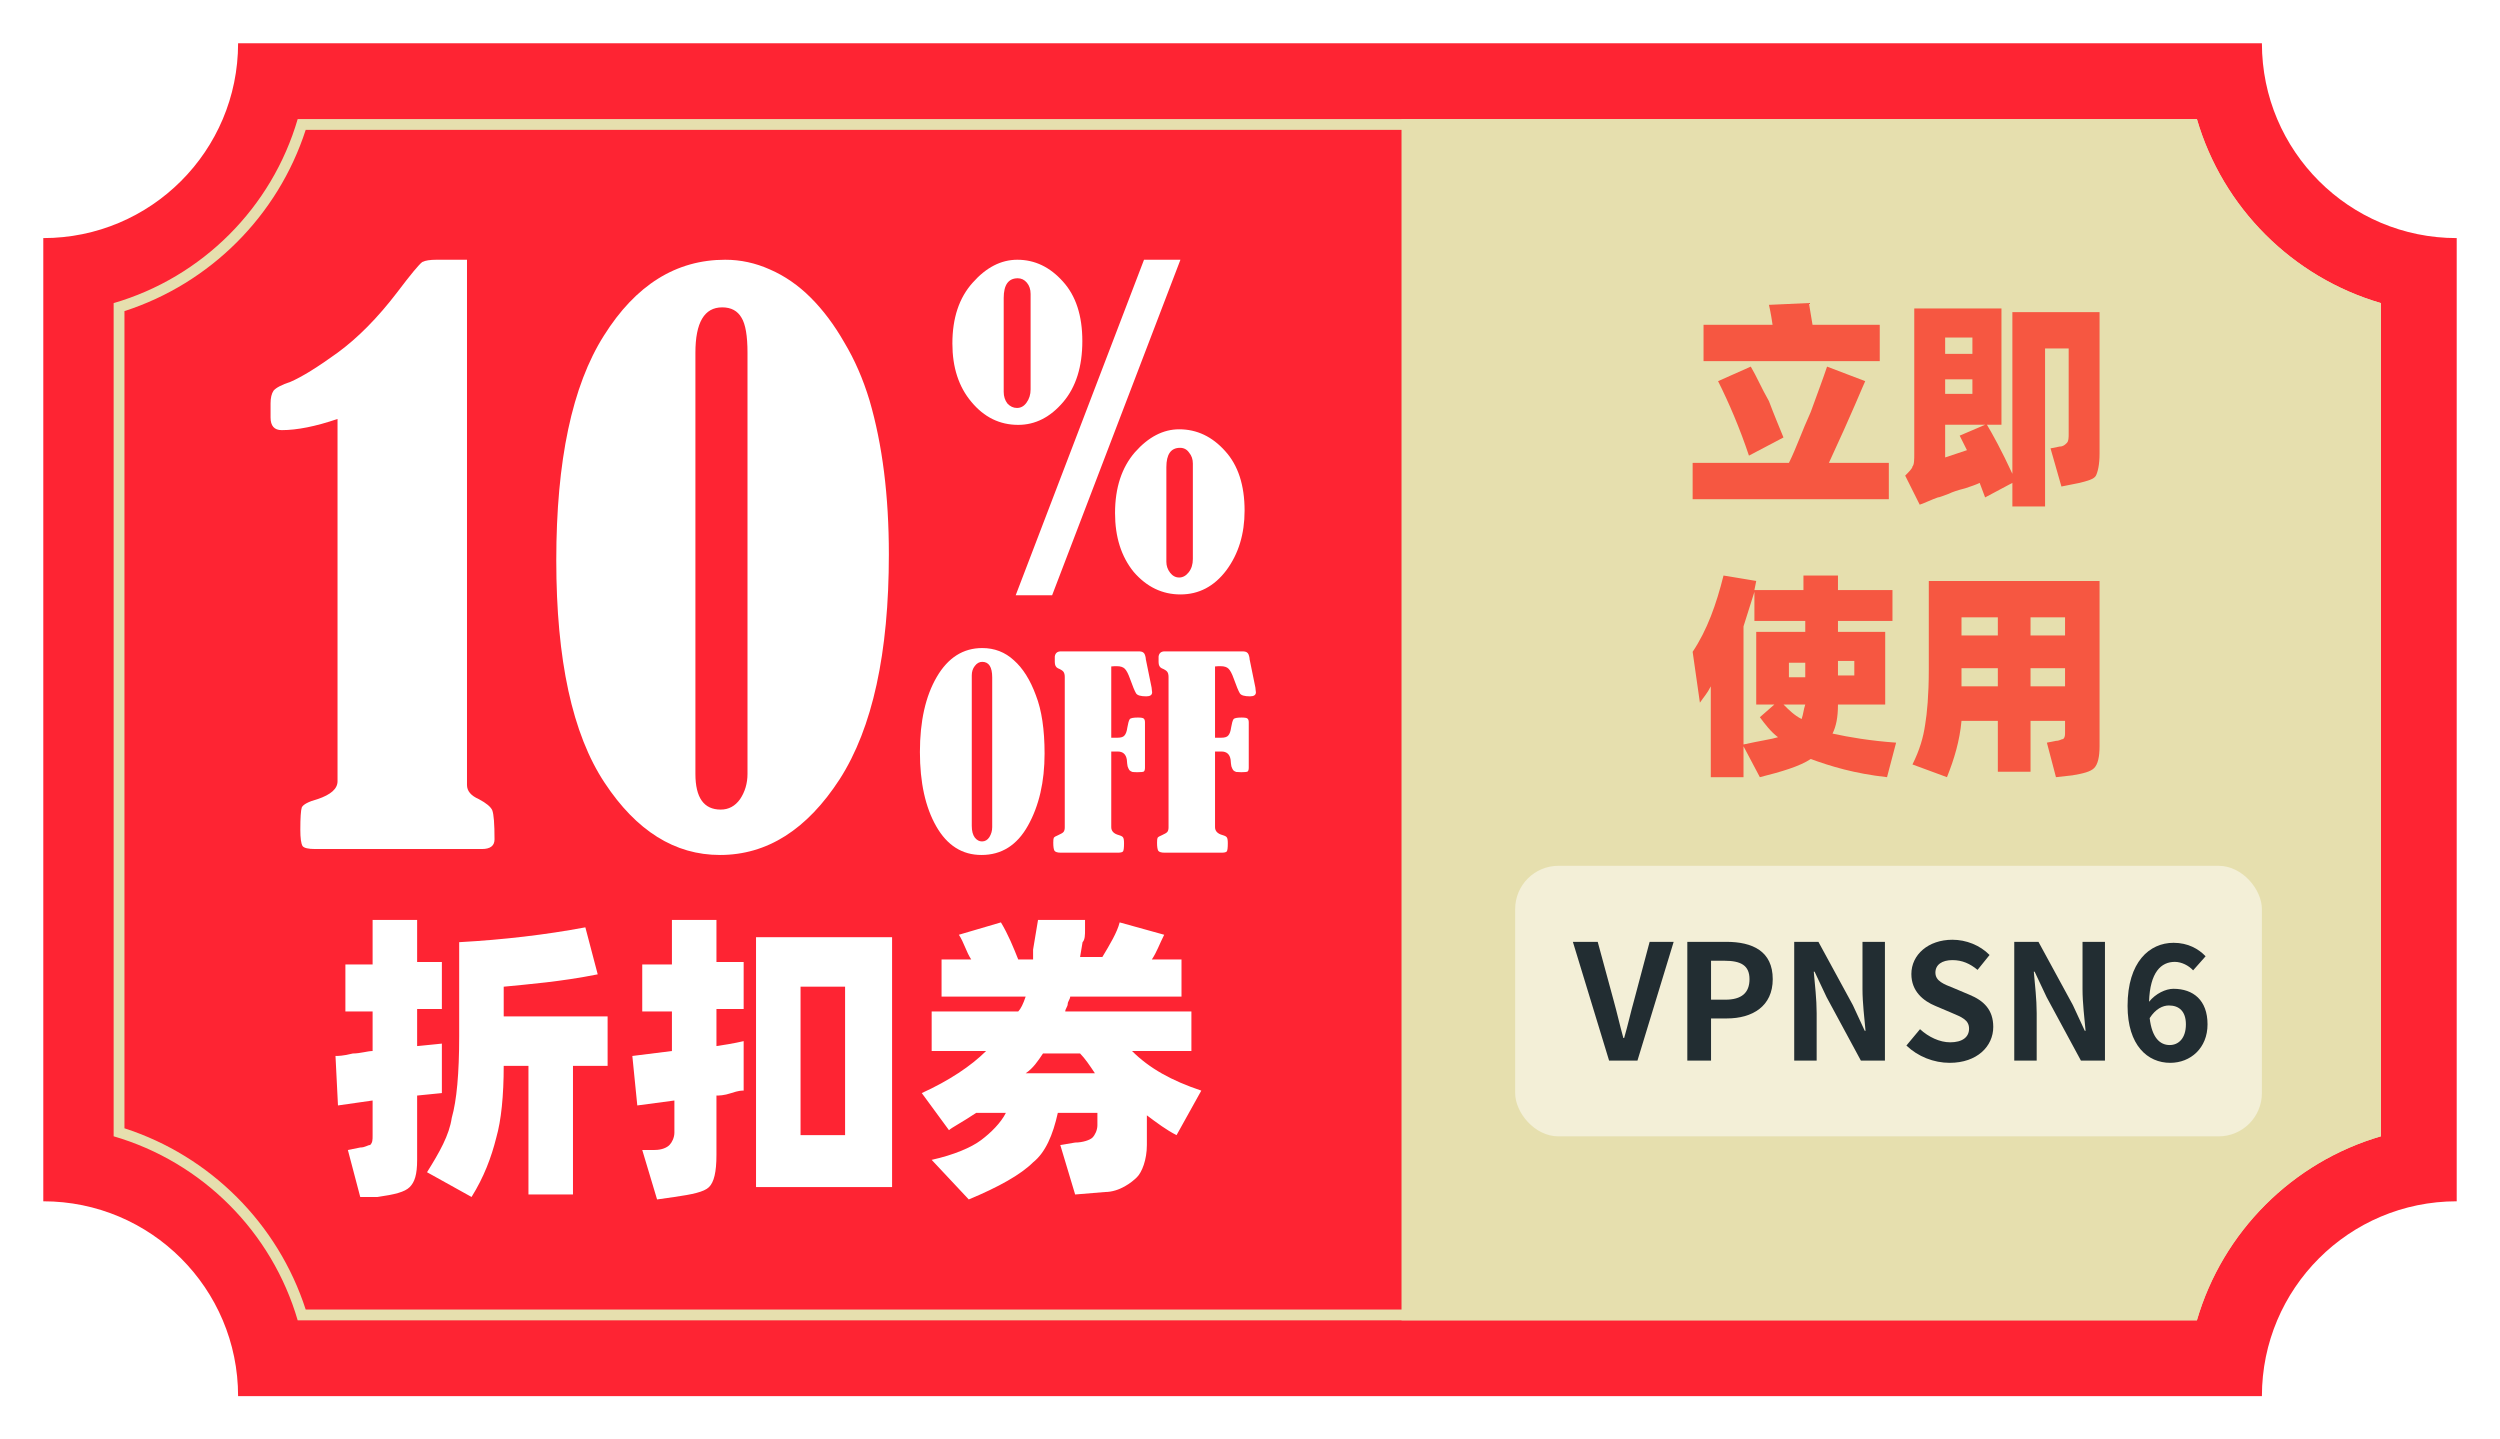
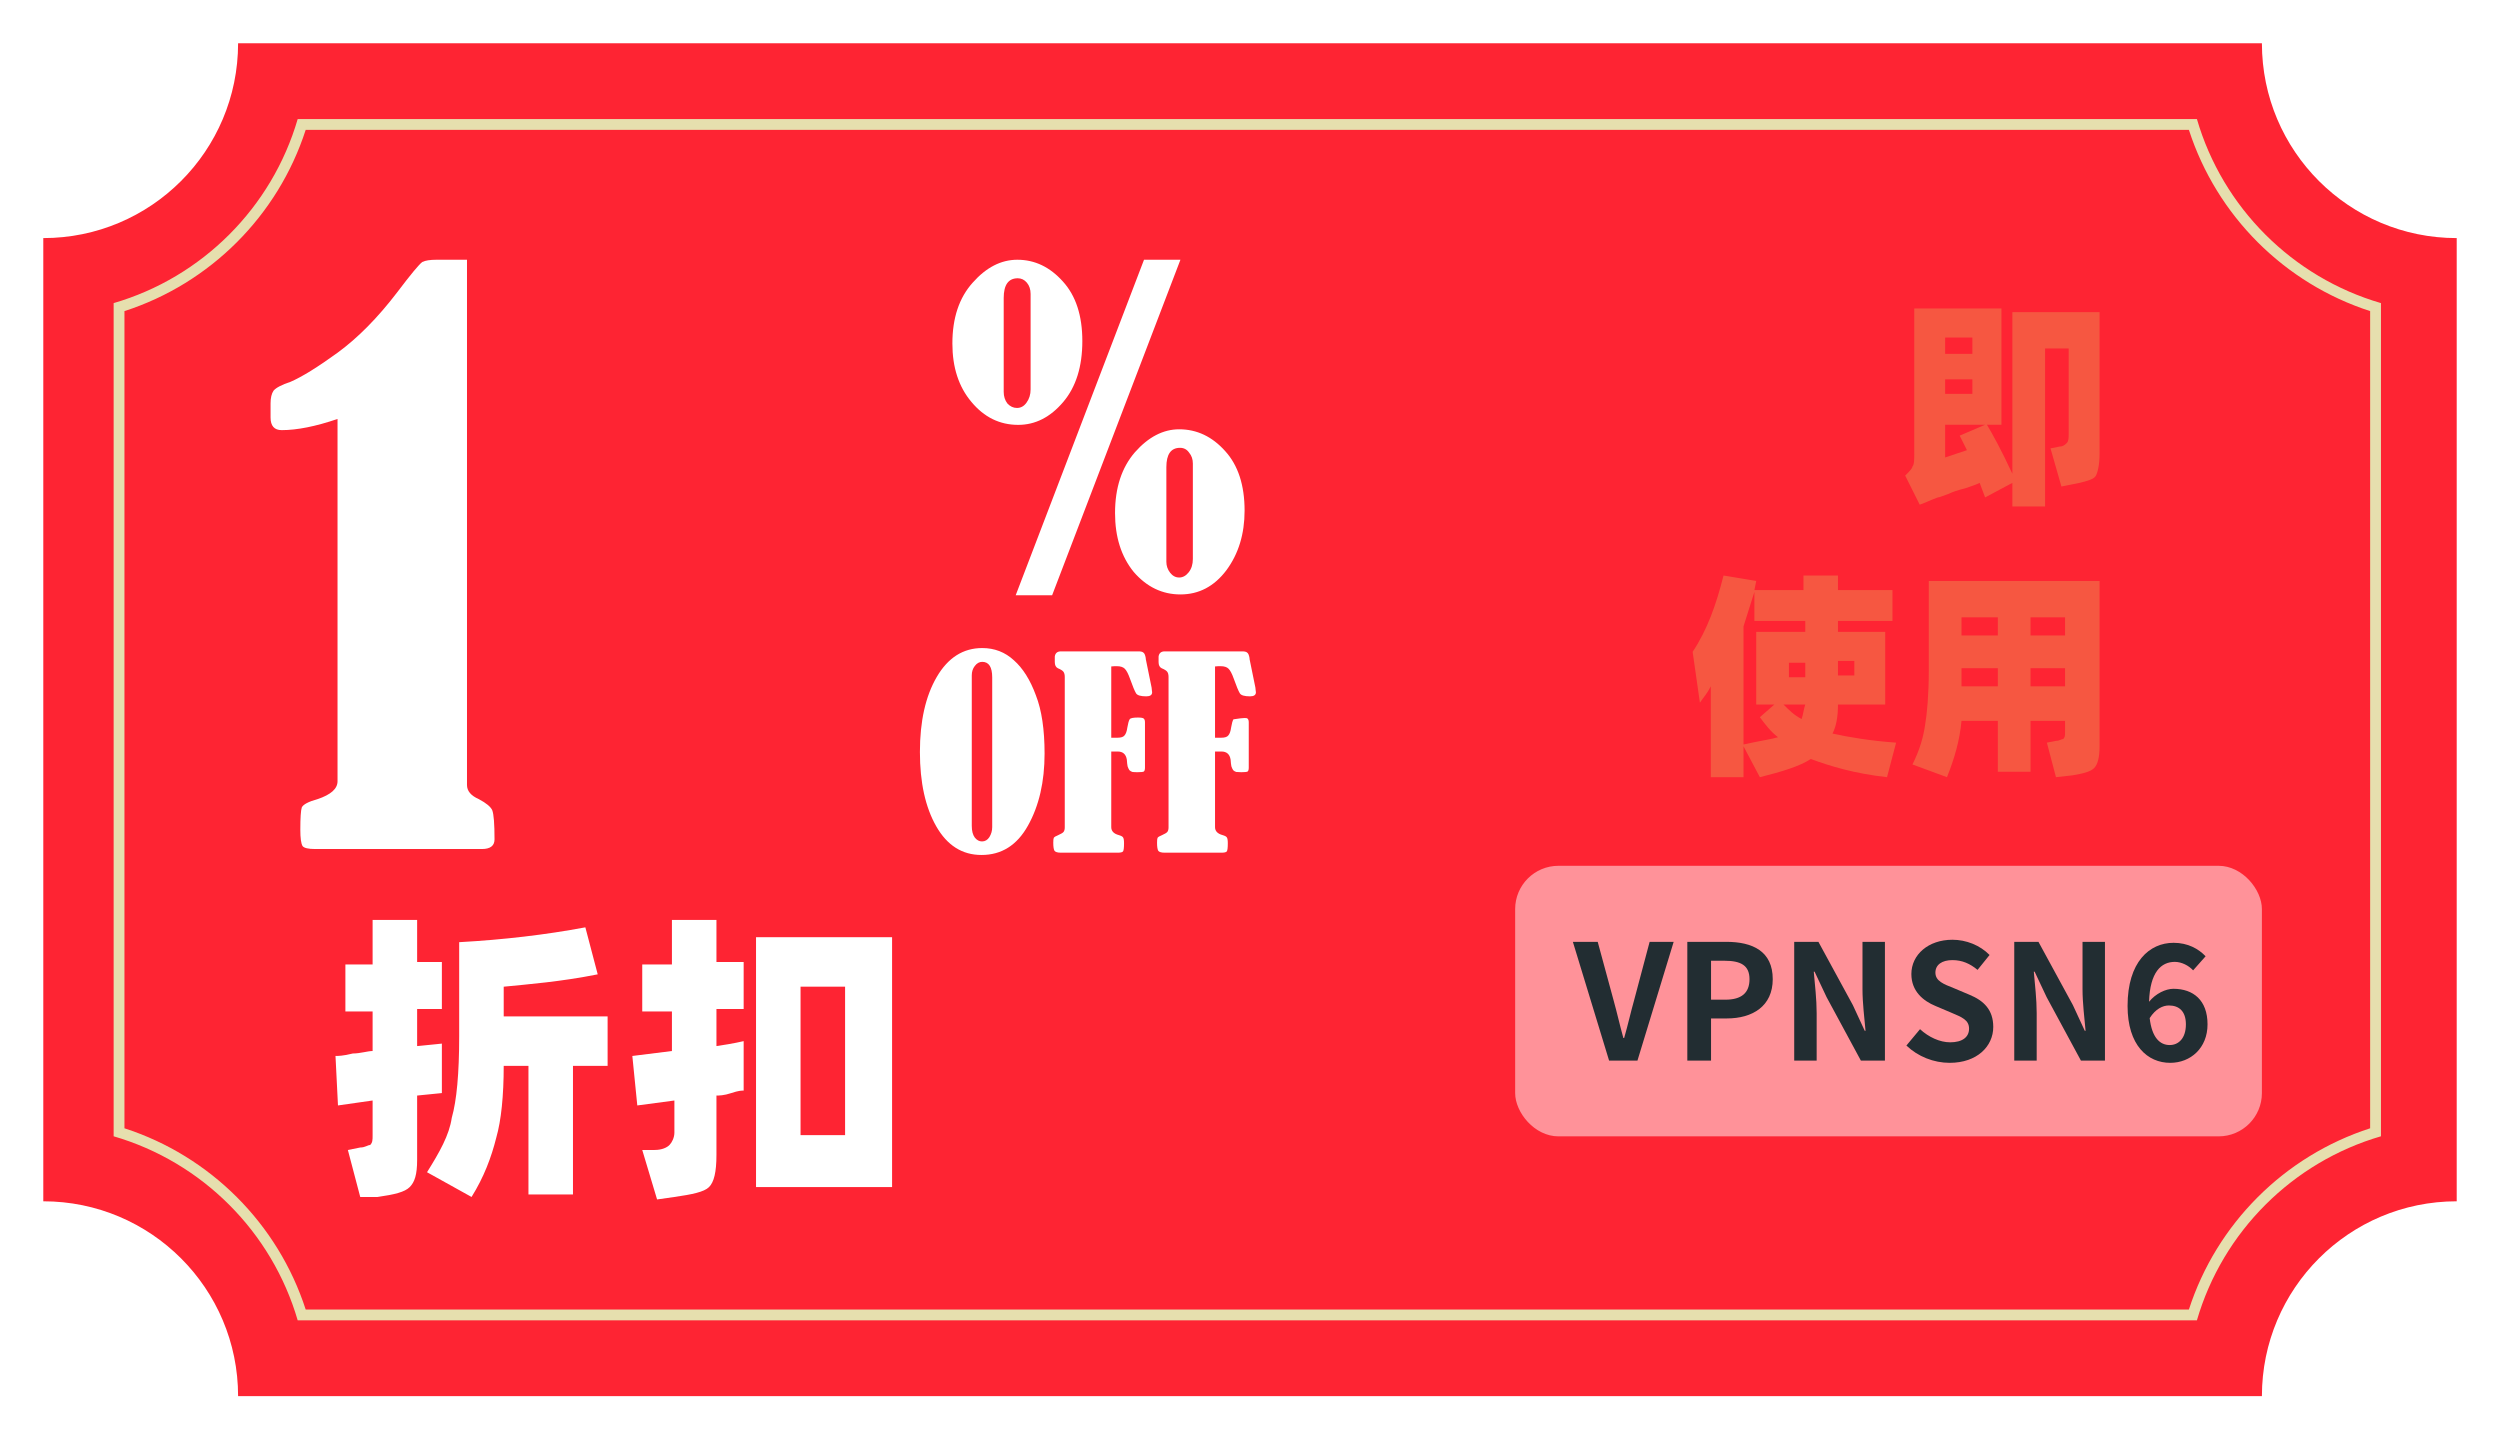
<svg xmlns="http://www.w3.org/2000/svg" width="231" height="133" viewBox="0 0 231 133" fill="none">
  <g filter="url(#filter0_d_218_39)">
    <path fill-rule="evenodd" clip-rule="evenodd" d="M22 0C22 9.941 13.941 18 4 18V107C13.941 107 22 115.059 22 125H209C209 115.059 217.059 107 227 107V18C217.059 18 209 9.941 209 0H22Z" fill="#FE2433" />
    <path fill-rule="evenodd" clip-rule="evenodd" d="M11.5 24.746V100.254C19.425 102.815 25.685 109.075 28.246 117H202.255C204.815 109.075 211.075 102.815 219.001 100.254V24.746C211.075 22.185 204.815 15.925 202.255 8H28.246C25.685 15.925 19.425 22.185 11.5 24.746ZM27.507 7C25.126 15.179 18.679 21.626 10.5 24.007V100.993C18.679 103.374 25.126 109.821 27.507 118H202.994C205.375 109.821 211.822 103.374 220.001 100.993V24.007C211.822 21.626 205.375 15.179 202.994 7L27.507 7Z" fill="#E6DFAE" />
-     <path fill-rule="evenodd" clip-rule="evenodd" d="M129.5 118H202.993C205.374 109.821 211.821 103.374 220 100.993V24.007C211.821 21.626 205.374 15.179 202.993 7H129.5V118Z" fill="#E6DFAE" />
-     <path d="M67.006 20C68.427 20 69.802 20.298 71.131 20.894C72.506 21.49 73.767 22.36 74.913 23.506C76.058 24.652 77.09 26.027 78.006 27.631C78.969 29.235 79.748 31.023 80.344 32.994C81.536 37.073 82.131 41.817 82.131 47.225C82.131 56.346 80.619 63.267 77.594 67.987C74.569 72.662 70.879 75 66.525 75C62.354 75 58.802 72.777 55.869 68.331C52.89 63.84 51.4 56.987 51.4 47.775C51.4 38.562 52.867 31.642 55.8 27.012C58.733 22.337 62.469 20 67.006 20ZM69.069 28.594C69.069 27.035 68.886 25.958 68.519 25.363C68.152 24.721 67.556 24.4 66.731 24.4C65.081 24.4 64.256 25.798 64.256 28.594V67.506C64.256 69.706 65.036 70.806 66.594 70.806C67.327 70.806 67.923 70.485 68.381 69.844C68.84 69.156 69.069 68.377 69.069 67.506V28.594Z" fill="white" />
    <path d="M31.188 34.712C29.171 35.4 27.452 35.744 26.031 35.744C25.344 35.744 25 35.354 25 34.575V33.269C25 32.765 25.092 32.375 25.275 32.1C25.504 31.825 26.031 31.55 26.856 31.275C27.91 30.817 29.354 29.923 31.188 28.594C33.067 27.219 34.9 25.363 36.688 23.025C37.971 21.329 38.75 20.39 39.025 20.206C39.3 20.069 39.735 20 40.331 20H43.15V68.537C43.15 69.088 43.517 69.523 44.25 69.844C44.938 70.21 45.35 70.554 45.487 70.875C45.625 71.242 45.694 72.135 45.694 73.556C45.694 74.152 45.304 74.45 44.525 74.45H29.125C28.483 74.45 28.094 74.358 27.956 74.175C27.819 73.946 27.75 73.442 27.75 72.662C27.75 71.562 27.796 70.875 27.887 70.6C28.025 70.325 28.506 70.073 29.331 69.844C30.569 69.431 31.188 68.881 31.188 68.194V34.712Z" fill="white" />
    <path d="M94.004 20C95.611 20 97.013 20.67 98.211 22.01C99.409 23.325 100.008 25.16 100.008 27.517C100.008 29.874 99.422 31.747 98.249 33.137C97.051 34.551 95.662 35.258 94.081 35.258C92.373 35.258 90.932 34.551 89.759 33.137C88.586 31.747 88 29.949 88 27.741C88 25.384 88.625 23.511 89.874 22.121C91.123 20.707 92.5 20 94.004 20ZM95.228 23.163C95.228 22.741 95.113 22.394 94.884 22.121C94.654 21.848 94.374 21.712 94.043 21.712C93.176 21.712 92.742 22.32 92.742 23.535V32.206C92.742 32.628 92.857 32.988 93.086 33.286C93.341 33.559 93.635 33.695 93.966 33.695C94.323 33.695 94.616 33.534 94.846 33.211C95.101 32.864 95.228 32.455 95.228 31.983V23.163ZM109.072 20L97.217 51H93.851L105.707 20H109.072ZM108.958 35.667C110.589 35.667 112.004 36.337 113.203 37.677C114.401 38.992 115 40.828 115 43.185C115 45.343 114.439 47.179 113.317 48.693C112.195 50.181 110.78 50.926 109.072 50.926C107.39 50.926 105.949 50.231 104.751 48.842C103.603 47.427 103.03 45.616 103.03 43.408C103.03 41.076 103.642 39.203 104.865 37.789C106.115 36.375 107.479 35.667 108.958 35.667ZM110.22 38.831C110.22 38.434 110.105 38.099 109.875 37.826C109.671 37.528 109.391 37.379 109.034 37.379C108.193 37.379 107.772 37.975 107.772 39.166V47.911C107.772 48.283 107.887 48.618 108.116 48.916C108.346 49.214 108.626 49.362 108.958 49.362C109.289 49.362 109.582 49.201 109.837 48.879C110.092 48.556 110.22 48.147 110.22 47.651V38.831Z" fill="white" />
-     <path d="M112.269 72.427C112.269 72.789 112.497 73.033 112.954 73.159C113.174 73.222 113.308 73.293 113.355 73.371C113.418 73.45 113.449 73.631 113.449 73.914C113.449 74.339 113.418 74.591 113.355 74.67C113.292 74.748 113.135 74.788 112.883 74.788H107.619C107.32 74.788 107.123 74.733 107.029 74.622C106.95 74.496 106.911 74.245 106.911 73.867C106.911 73.631 106.927 73.481 106.958 73.419C107.005 73.34 107.131 73.261 107.336 73.183C107.619 73.057 107.792 72.954 107.855 72.876C107.934 72.781 107.973 72.64 107.973 72.451V58.548C107.973 58.343 107.934 58.186 107.855 58.075C107.776 57.965 107.603 57.855 107.336 57.745C107.147 57.651 107.053 57.462 107.053 57.178V56.659C107.1 56.344 107.289 56.187 107.619 56.187H114.795C115.015 56.187 115.165 56.227 115.243 56.305C115.338 56.368 115.409 56.533 115.456 56.801C115.456 56.88 115.464 56.943 115.479 56.99L115.999 59.539C116.014 59.618 116.022 59.696 116.022 59.775C116.038 59.838 116.046 59.901 116.046 59.964C116.046 60.216 115.865 60.342 115.503 60.342C114.984 60.342 114.669 60.247 114.559 60.058C114.433 59.854 114.244 59.397 113.992 58.689C113.835 58.249 113.678 57.95 113.52 57.792C113.363 57.635 113.119 57.556 112.788 57.556C112.741 57.556 112.67 57.556 112.576 57.556C112.497 57.556 112.395 57.564 112.269 57.58V64.165H112.859C113.174 64.165 113.386 64.095 113.497 63.953C113.622 63.811 113.709 63.568 113.756 63.221C113.819 62.844 113.89 62.592 113.969 62.466C114.032 62.356 114.283 62.301 114.724 62.301C115.023 62.301 115.204 62.332 115.267 62.395C115.346 62.458 115.385 62.576 115.385 62.749V66.927C115.385 67.1 115.353 67.218 115.291 67.281C115.228 67.329 115.031 67.352 114.7 67.352C114.512 67.352 114.354 67.344 114.228 67.329C114.118 67.297 114.024 67.242 113.945 67.163C113.882 67.069 113.827 66.951 113.78 66.809C113.748 66.652 113.725 66.447 113.709 66.195C113.63 65.692 113.347 65.44 112.859 65.44H112.269V72.427Z" fill="white" />
+     <path d="M112.269 72.427C112.269 72.789 112.497 73.033 112.954 73.159C113.174 73.222 113.308 73.293 113.355 73.371C113.418 73.45 113.449 73.631 113.449 73.914C113.449 74.339 113.418 74.591 113.355 74.67C113.292 74.748 113.135 74.788 112.883 74.788H107.619C107.32 74.788 107.123 74.733 107.029 74.622C106.95 74.496 106.911 74.245 106.911 73.867C106.911 73.631 106.927 73.481 106.958 73.419C107.005 73.34 107.131 73.261 107.336 73.183C107.619 73.057 107.792 72.954 107.855 72.876C107.934 72.781 107.973 72.64 107.973 72.451V58.548C107.973 58.343 107.934 58.186 107.855 58.075C107.776 57.965 107.603 57.855 107.336 57.745C107.147 57.651 107.053 57.462 107.053 57.178V56.659C107.1 56.344 107.289 56.187 107.619 56.187H114.795C115.015 56.187 115.165 56.227 115.243 56.305C115.338 56.368 115.409 56.533 115.456 56.801C115.456 56.88 115.464 56.943 115.479 56.99L115.999 59.539C116.014 59.618 116.022 59.696 116.022 59.775C116.038 59.838 116.046 59.901 116.046 59.964C116.046 60.216 115.865 60.342 115.503 60.342C114.984 60.342 114.669 60.247 114.559 60.058C114.433 59.854 114.244 59.397 113.992 58.689C113.835 58.249 113.678 57.95 113.52 57.792C113.363 57.635 113.119 57.556 112.788 57.556C112.741 57.556 112.67 57.556 112.576 57.556C112.497 57.556 112.395 57.564 112.269 57.58V64.165H112.859C113.174 64.165 113.386 64.095 113.497 63.953C113.622 63.811 113.709 63.568 113.756 63.221C113.819 62.844 113.89 62.592 113.969 62.466C115.023 62.301 115.204 62.332 115.267 62.395C115.346 62.458 115.385 62.576 115.385 62.749V66.927C115.385 67.1 115.353 67.218 115.291 67.281C115.228 67.329 115.031 67.352 114.7 67.352C114.512 67.352 114.354 67.344 114.228 67.329C114.118 67.297 114.024 67.242 113.945 67.163C113.882 67.069 113.827 66.951 113.78 66.809C113.748 66.652 113.725 66.447 113.709 66.195C113.63 65.692 113.347 65.44 112.859 65.44H112.269V72.427Z" fill="white" />
    <path d="M102.68 72.427C102.68 72.789 102.908 73.033 103.364 73.159C103.585 73.222 103.718 73.293 103.766 73.371C103.829 73.45 103.86 73.631 103.86 73.914C103.86 74.339 103.829 74.591 103.766 74.67C103.703 74.748 103.545 74.788 103.294 74.788H98.03C97.731 74.788 97.534 74.733 97.44 74.622C97.361 74.496 97.322 74.245 97.322 73.867C97.322 73.631 97.337 73.481 97.369 73.419C97.416 73.34 97.542 73.261 97.746 73.183C98.03 73.057 98.203 72.954 98.266 72.876C98.344 72.781 98.384 72.64 98.384 72.451V58.548C98.384 58.343 98.344 58.186 98.266 58.075C98.187 57.965 98.014 57.855 97.746 57.745C97.558 57.651 97.463 57.462 97.463 57.178V56.659C97.51 56.344 97.699 56.187 98.03 56.187H105.205C105.426 56.187 105.575 56.227 105.654 56.305C105.748 56.368 105.819 56.533 105.866 56.801C105.866 56.88 105.874 56.943 105.89 56.99L106.409 59.539C106.425 59.618 106.433 59.696 106.433 59.775C106.449 59.838 106.457 59.901 106.457 59.964C106.457 60.216 106.276 60.342 105.914 60.342C105.394 60.342 105.08 60.247 104.969 60.058C104.844 59.854 104.655 59.397 104.403 58.689C104.246 58.249 104.088 57.95 103.931 57.792C103.773 57.635 103.53 57.556 103.199 57.556C103.152 57.556 103.081 57.556 102.987 57.556C102.908 57.556 102.806 57.564 102.68 57.58V64.165H103.27C103.585 64.165 103.797 64.095 103.907 63.953C104.033 63.811 104.12 63.568 104.167 63.221C104.23 62.844 104.301 62.592 104.379 62.466C104.442 62.356 104.694 62.301 105.135 62.301C105.434 62.301 105.615 62.332 105.678 62.395C105.756 62.458 105.796 62.576 105.796 62.749V66.927C105.796 67.1 105.764 67.218 105.701 67.281C105.638 67.329 105.442 67.352 105.111 67.352C104.922 67.352 104.765 67.344 104.639 67.329C104.529 67.297 104.434 67.242 104.356 67.163C104.293 67.069 104.238 66.951 104.19 66.809C104.159 66.652 104.135 66.447 104.12 66.195C104.041 65.692 103.758 65.44 103.27 65.44H102.68V72.427Z" fill="white" />
    <path d="M90.76 55.88C91.893 55.88 92.868 56.258 93.686 57.013C94.521 57.753 95.197 58.831 95.716 60.247C96.252 61.616 96.519 63.41 96.519 65.629C96.519 68.241 96.008 70.46 94.985 72.285C93.978 74.095 92.546 75 90.689 75C88.91 75 87.518 74.119 86.511 72.356C85.504 70.594 85 68.304 85 65.487C85 62.639 85.519 60.326 86.558 58.548C87.597 56.769 88.997 55.88 90.76 55.88ZM91.68 58.595C91.68 57.635 91.373 57.155 90.76 57.155C90.492 57.155 90.264 57.281 90.075 57.533C89.886 57.769 89.792 58.06 89.792 58.406V72.309C89.792 72.781 89.886 73.143 90.075 73.395C90.264 73.631 90.484 73.749 90.736 73.749C91.019 73.749 91.247 73.615 91.421 73.348C91.594 73.064 91.68 72.758 91.68 72.427V58.595Z" fill="white" />
    <path d="M40.829 92.429V97L38.543 97.229V103.171C38.543 104.543 38.314 105.229 37.857 105.686C37.4 106.143 36.486 106.371 34.886 106.6H33.286L32.143 102.257L33.286 102.029C33.743 102.029 33.971 101.8 34.2 101.8C34.429 101.571 34.429 101.343 34.429 100.886V97.686L31.229 98.143L31 93.571C31.229 93.571 31.686 93.571 32.6 93.343C33.286 93.343 33.971 93.114 34.429 93.114V89.457H31.914V85.114H34.429V81H38.543V84.886H40.829V89.229H38.543V92.657L40.829 92.429ZM56.143 89.914V94.486H52.943V106.371H48.829V94.486H46.543C46.543 97.229 46.314 99.514 45.857 101.114C45.4 102.943 44.714 104.771 43.571 106.6L39.457 104.314C40.6 102.486 41.514 100.886 41.743 99.286C42.2 97.686 42.429 95.171 42.429 91.743V83.057C46.543 82.829 50.429 82.371 54.086 81.686L55.229 86.029C51.8 86.714 48.829 86.943 46.543 87.171V89.914H56.143Z" fill="white" />
    <path d="M66.2 89.457V92.657C67.8 92.429 68.714 92.2 68.714 92.2V96.772C68.486 96.772 68.257 96.772 67.571 97C66.886 97.229 66.428 97.229 66.2 97.229V102.714C66.2 104.314 65.971 105.229 65.514 105.686C65.057 106.143 63.914 106.371 62.314 106.6L60.714 106.829L59.343 102.257H60.486C61.171 102.257 61.629 102.029 61.857 101.8C62.086 101.571 62.314 101.114 62.314 100.657V97.686L58.886 98.143L58.428 93.571L62.086 93.114V89.457H59.343V85.114H62.086V81H66.2V84.886H68.714V89.229H66.2V89.457ZM69.857 82.6H82.428V105.686H69.857V82.6ZM78.086 100.886V87.171H73.971V100.886H78.086Z" fill="white" />
-     <path d="M111 96.772L108.714 100.886C107.8 100.429 106.886 99.743 105.971 99.057V101.8C105.971 103.171 105.514 104.314 105.057 104.771C104.6 105.229 103.457 106.143 102.086 106.143L99.343 106.371L97.971 101.8L99.343 101.571C100.029 101.571 100.714 101.343 100.943 101.114C101.171 100.886 101.4 100.429 101.4 99.972V98.829H97.743C97.286 100.886 96.6 102.486 95.457 103.4C94.314 104.543 92.257 105.686 89.514 106.829L86.086 103.171C88.143 102.714 89.743 102.029 90.657 101.343C91.571 100.657 92.486 99.743 92.943 98.829H90.2C88.829 99.743 87.914 100.2 87.686 100.429L85.171 97C87.686 95.857 89.743 94.486 91.114 93.114H86.086V89.457H94.086C94.314 89.229 94.543 88.771 94.771 88.086H87V84.657H89.743C89.286 83.971 89.057 83.057 88.6 82.371L92.486 81.229C93.171 82.371 93.629 83.514 94.086 84.657H95.457C95.457 84.657 95.457 84.429 95.457 84.2C95.457 83.971 95.457 83.743 95.457 83.743L95.914 81H100.257C100.257 81.229 100.257 81.457 100.257 81.914C100.257 82.371 100.257 82.829 100.029 83.057L99.8 84.429H101.857C102.543 83.286 103.229 82.143 103.457 81.229L107.571 82.371C107.114 83.286 106.886 83.971 106.429 84.657H109.171V88.086H98.886C98.886 88.314 98.657 88.543 98.657 88.771C98.657 89 98.428 89.229 98.428 89.457H110.086V93.114H104.6C106.2 94.714 108.257 95.857 111 96.772ZM99.8 93.343H96.371C95.914 94.029 95.457 94.714 94.771 95.171H101.171C100.714 94.486 100.257 93.8 99.8 93.343Z" fill="white" />
    <rect x="140" y="76" width="69" height="25" rx="4" fill="white" fill-opacity="0.5" />
    <path d="M200.407 88.905C199.844 88.905 199.178 89.216 198.63 90.074C198.837 91.881 199.578 92.562 200.481 92.562C201.31 92.562 201.977 91.925 201.977 90.652C201.977 89.453 201.355 88.905 200.407 88.905ZM200.526 94.206C198.452 94.206 196.587 92.607 196.587 88.949C196.587 84.877 198.615 83.115 200.837 83.115C202.169 83.115 203.147 83.677 203.798 84.359L202.643 85.662C202.258 85.232 201.592 84.877 200.955 84.877C199.696 84.877 198.66 85.81 198.571 88.564C199.178 87.809 200.111 87.365 200.822 87.365C202.658 87.365 203.976 88.416 203.976 90.652C203.976 92.844 202.406 94.206 200.526 94.206Z" fill="#222D32" />
    <path d="M186.117 93.999V83.026H188.353L191.537 88.875L192.633 91.244H192.707C192.603 90.104 192.425 88.653 192.425 87.409V83.026H194.498V93.999H192.277L189.108 88.135L187.998 85.78H187.924C188.027 86.965 188.19 88.342 188.19 89.601V93.999H186.117Z" fill="#222D32" />
    <path d="M180.149 94.206C178.683 94.206 177.217 93.628 176.151 92.607L177.41 91.096C178.195 91.822 179.231 92.31 180.194 92.31C181.334 92.31 181.941 91.822 181.941 91.052C181.941 90.237 181.275 89.986 180.297 89.571L178.831 88.949C177.721 88.49 176.61 87.602 176.61 86.002C176.61 84.21 178.18 82.833 180.401 82.833C181.674 82.833 182.948 83.337 183.836 84.24L182.726 85.617C182.03 85.04 181.304 84.714 180.401 84.714C179.438 84.714 178.831 85.143 178.831 85.869C178.831 86.654 179.601 86.935 180.534 87.305L181.971 87.912C183.303 88.46 184.177 89.304 184.177 90.889C184.177 92.681 182.681 94.206 180.149 94.206Z" fill="#222D32" />
    <path d="M165.785 93.999V83.026H168.021L171.205 88.875L172.301 91.244H172.375C172.271 90.104 172.094 88.653 172.094 87.409V83.026H174.167V93.999H171.945L168.777 88.135L167.666 85.78H167.592C167.696 86.965 167.859 88.342 167.859 89.601V93.999H165.785Z" fill="#222D32" />
    <path d="M155.908 93.999V83.026H159.507C161.935 83.026 163.801 83.885 163.801 86.476C163.801 88.979 161.92 90.104 159.566 90.104H158.1V93.999H155.908ZM158.1 88.371H159.418C160.928 88.371 161.654 87.735 161.654 86.476C161.654 85.203 160.854 84.773 159.344 84.773H158.1V88.371Z" fill="#222D32" />
    <path d="M148.68 93.999L145.333 83.026H147.628L149.08 88.371C149.42 89.586 149.657 90.681 149.998 91.911H150.072C150.427 90.681 150.664 89.586 151.005 88.371L152.426 83.026H154.647L151.301 93.999H148.68Z" fill="#222D32" />
    <path d="M175.2 64.621L174.361 67.811C171.339 67.475 169.157 66.804 167.311 66.132C166.303 66.804 164.625 67.307 162.611 67.811L161.1 64.957V67.811H158.078V59.418C157.743 60.089 157.407 60.425 157.071 60.929L156.4 56.229C157.743 54.214 158.582 51.864 159.253 49.179L162.275 49.682L162.107 50.521H166.639V49.179H169.828V50.521H174.864V53.375H169.828V54.382H174.193V61.096H169.828C169.828 62.271 169.661 63.111 169.325 63.782C170.836 64.118 172.85 64.454 175.2 64.621ZM161.1 53.879V64.789C162.611 64.454 163.786 64.286 164.289 64.118C163.618 63.614 163.114 62.943 162.611 62.271L163.953 61.096H162.275V54.382H166.807V53.375H162.107V50.689C161.771 51.696 161.436 52.871 161.1 53.879ZM166.471 62.439C166.639 61.936 166.639 61.6 166.807 61.096H164.793C165.296 61.6 165.8 62.104 166.471 62.439ZM165.296 58.579H166.807V57.236H165.296V58.579ZM171.339 57.068H169.828V58.411H171.339V57.068Z" fill="#F65741" />
    <path d="M178.221 49.682H194V64.957C194 65.964 193.832 66.636 193.496 66.972C193.161 67.307 192.489 67.475 191.482 67.643L189.971 67.811L189.132 64.621L189.971 64.454C190.307 64.454 190.475 64.286 190.643 64.286C190.811 64.118 190.811 63.95 190.811 63.614V62.607H187.621V67.307H184.6V62.607H181.243C181.075 64.454 180.571 66.132 179.9 67.811L176.711 66.636C177.382 65.293 177.718 64.118 177.886 62.943C178.054 61.936 178.221 60.257 178.221 57.907V49.682ZM184.6 53.039H181.243V54.718H184.6V53.039ZM181.243 59.418H184.6V57.739H181.243V59.418ZM190.811 54.718V53.039H187.621V54.718H190.811ZM187.621 59.418H190.811V57.739H187.621V59.418Z" fill="#F65741" />
-     <path d="M168.989 38.771H174.528V42.129H156.4V38.771H165.296C165.968 37.429 166.471 35.918 167.311 34.071C167.982 32.225 168.486 30.882 168.821 29.875L172.346 31.218C172.178 31.554 171.171 34.071 168.989 38.771ZM173.689 26.014V29.371H157.407V26.014H163.786C163.618 24.839 163.45 24.168 163.45 24.168L167.143 24L167.478 26.014H173.689ZM164.793 36.421L161.603 38.1C160.764 35.582 159.757 33.232 158.75 31.218L161.771 29.875C162.275 30.714 162.778 31.889 163.45 33.064C163.953 34.407 164.457 35.582 164.793 36.421Z" fill="#F65741" />
    <path d="M185.943 24.839H194V37.932C194 38.939 193.832 39.611 193.664 39.947C193.496 40.282 192.825 40.45 192.153 40.618L190.475 40.954L189.468 37.429L190.307 37.261C190.643 37.261 190.81 37.093 190.978 36.925C191.146 36.757 191.146 36.422 191.146 36.086V28.197H188.964V42.8H185.943V40.618L183.425 41.961L182.921 40.618C182.585 40.786 182.082 40.954 181.578 41.121C180.907 41.289 180.403 41.457 180.068 41.625C179.564 41.793 179.228 41.961 179.06 41.961C178.557 42.129 177.885 42.464 177.382 42.632L176.039 39.947C176.375 39.611 176.71 39.275 176.71 39.107C176.878 38.939 176.878 38.436 176.878 37.932V24.504H184.935V35.246H183.593C184.096 36.086 184.935 37.596 185.943 39.779V24.839ZM182.25 27.189H179.732V28.7H182.25V27.189ZM182.25 31.05H179.732V32.393H182.25V31.05ZM181.075 36.254L183.425 35.246H179.732V38.268L181.746 37.596L181.075 36.254Z" fill="#F65741" />
  </g>
  <defs>
    <filter id="filter0_d_218_39" x="0" y="0" width="231" height="133" filterUnits="userSpaceOnUse" color-interpolation-filters="sRGB">
      <feFlood flood-opacity="0" result="BackgroundImageFix" />
      <feColorMatrix in="SourceAlpha" type="matrix" values="0 0 0 0 0 0 0 0 0 0 0 0 0 0 0 0 0 0 127 0" result="hardAlpha" />
      <feOffset dy="4" />
      <feGaussianBlur stdDeviation="2" />
      <feComposite in2="hardAlpha" operator="out" />
      <feColorMatrix type="matrix" values="0 0 0 0 0 0 0 0 0 0 0 0 0 0 0 0 0 0 0.15 0" />
      <feBlend mode="normal" in2="BackgroundImageFix" result="effect1_dropShadow_218_39" />
      <feBlend mode="normal" in="SourceGraphic" in2="effect1_dropShadow_218_39" result="shape" />
    </filter>
  </defs>
</svg>